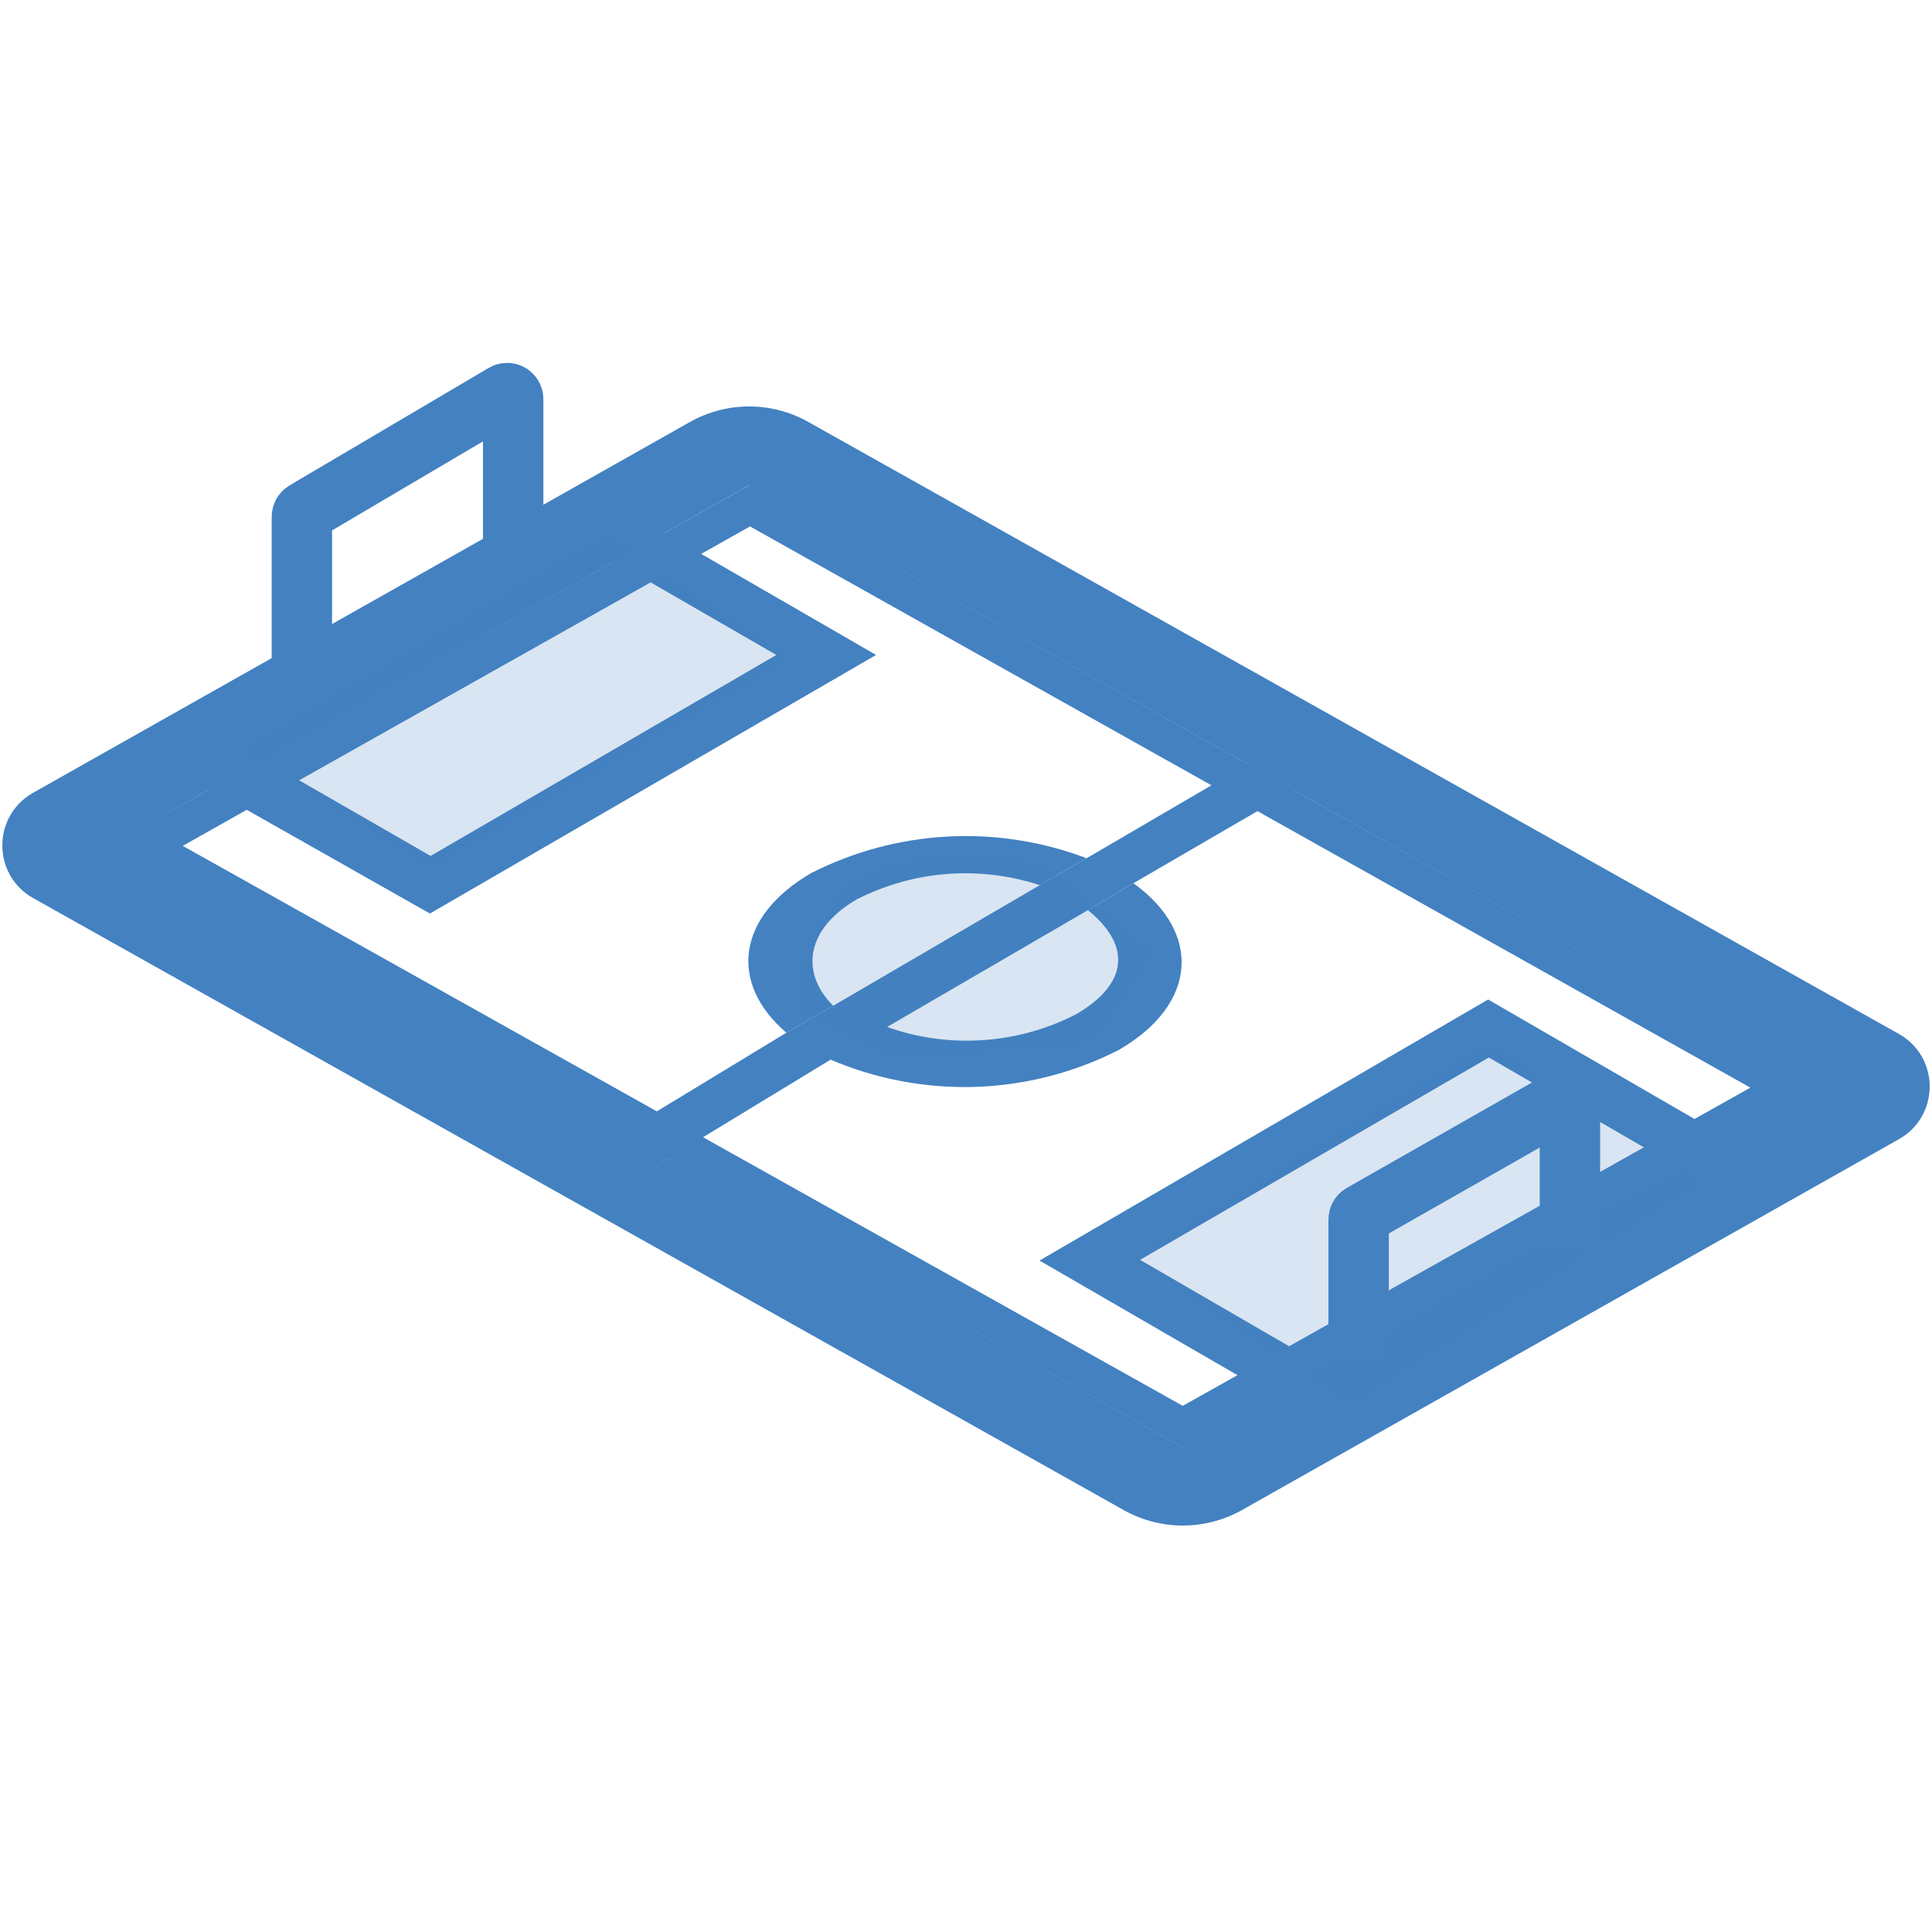
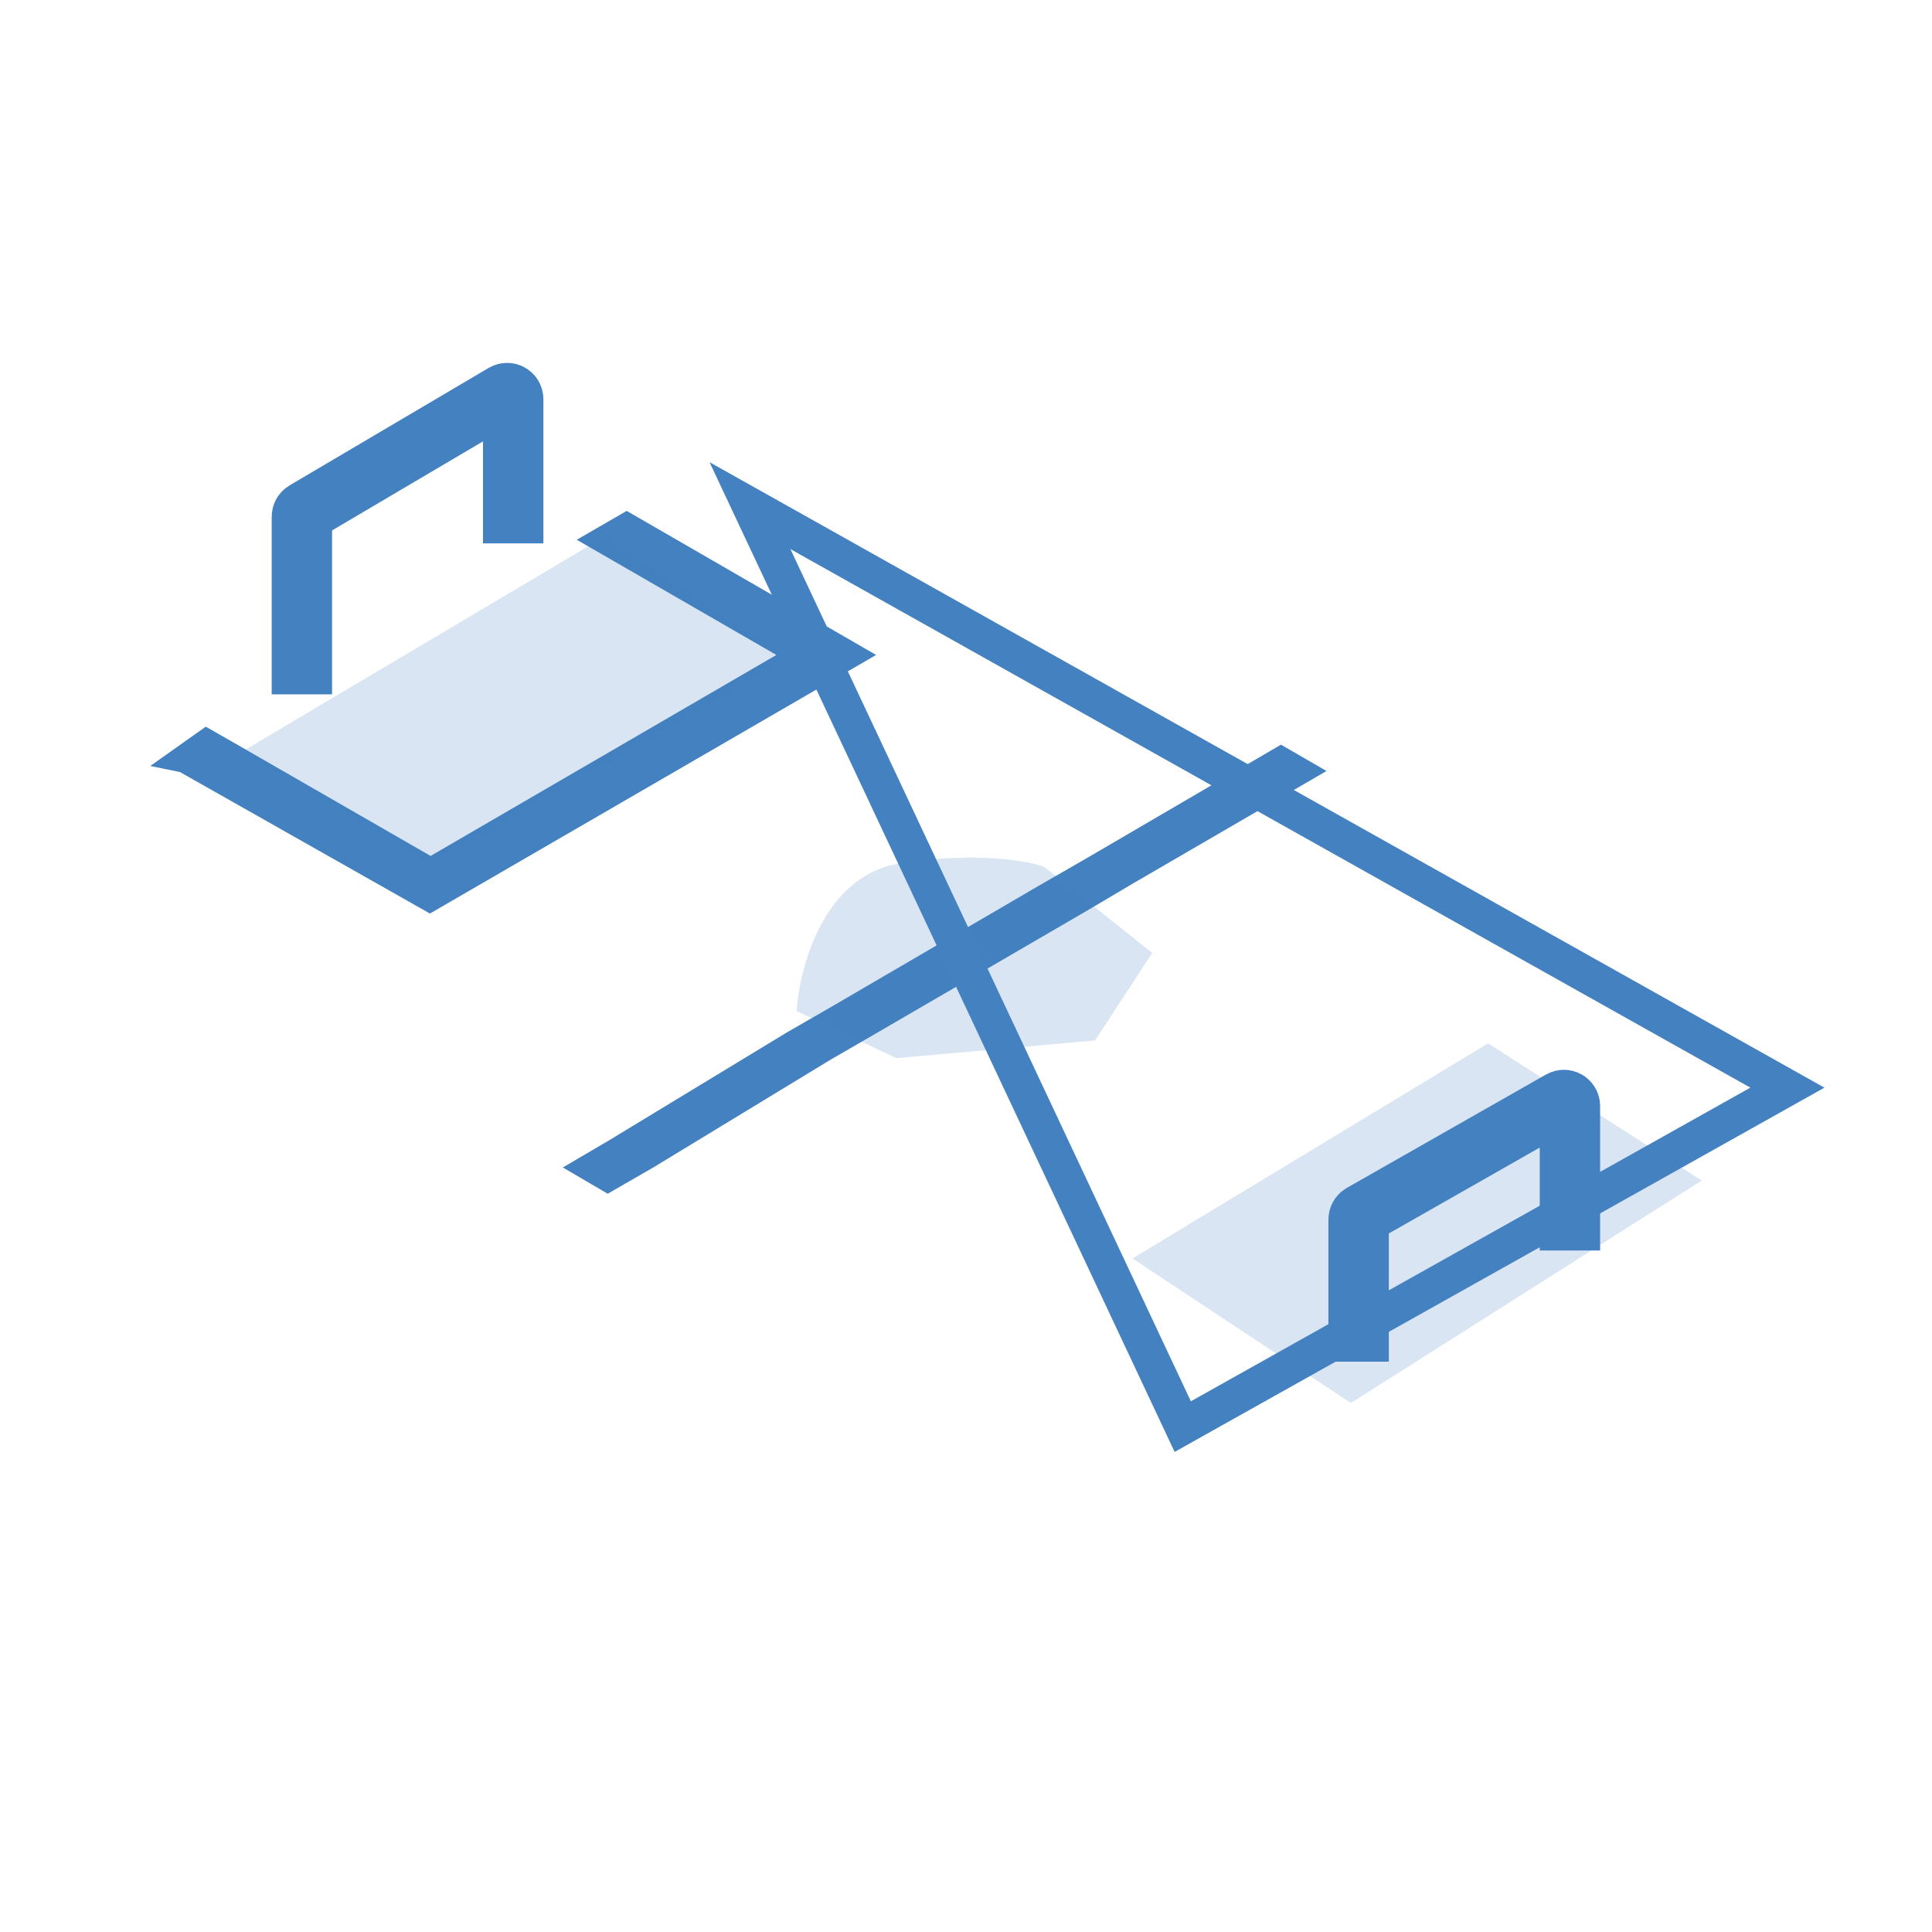
<svg xmlns="http://www.w3.org/2000/svg" width="32" height="32" viewBox="0 0 32 32" fill="none">
  <path d="M14.511 10.848L7.121 15.131L2.98 12.787L2.489 12.687L3.408 12.036L3.815 12.268L7.132 14.177L12.859 10.848L9.553 8.94L10.38 8.462L14.511 10.848Z" fill="#4381C1" />
-   <path d="M29.219 19.203L28.398 19.672L27.977 19.438L24.66 17.516L18.883 20.867L22.199 22.789L21.367 23.281L17.218 20.879L24.648 16.555L28.797 18.957L29.219 19.203Z" fill="#4381C1" />
-   <path d="M13.439 14.459C14.14 14.104 14.908 13.898 15.693 13.856C16.477 13.814 17.262 13.936 17.997 14.215L17.222 14.661C16.726 14.499 16.204 14.436 15.684 14.476C15.165 14.516 14.658 14.659 14.194 14.895C13.365 15.373 13.237 16.095 13.8 16.658L13.025 17.105C12.069 16.287 12.196 15.181 13.439 14.459Z" fill="#4381C1" />
-   <path d="M11.425 6.991C12.034 6.647 12.778 6.646 13.387 6.988L31.451 17.125C32.13 17.506 32.132 18.484 31.453 18.868L20.575 25.009C19.966 25.353 19.222 25.354 18.613 25.012L0.549 14.875C-0.13 14.494 -0.132 13.516 0.547 13.132L11.425 6.991ZM28.269 19.5L28.629 19.27L28.269 19.076L30.167 17.994L21.647 13.208L20.936 12.809L12.416 8.033L4.5 12.5L4.16 12.715L3.585 12.615L3.936 12.809L1.823 14.006L10.353 18.792L9.652 19.191L10.353 19.59L11.064 19.191L19.584 23.967L21.697 22.771L22.408 22.372L27.908 19.305L28.269 19.5Z" fill="#4381C1" />
-   <path d="M18.773 14.629C19.91 15.447 19.836 16.637 18.529 17.391C17.794 17.766 16.985 17.974 16.161 18.002C15.337 18.029 14.516 17.875 13.758 17.551L14.559 16.96C15.082 17.167 15.644 17.26 16.207 17.232C16.769 17.205 17.319 17.058 17.82 16.801C18.702 16.291 18.731 15.649 18.019 15.075L18.773 14.629Z" fill="#4381C1" />
  <path d="M21.971 12.77L18.773 14.629L18.019 15.075L14.512 17.115L13.758 17.551L10.82 19.337L10.066 19.772L9.322 19.337L10.066 18.901L13.025 17.105L13.801 16.658L17.222 14.661L17.998 14.215L21.217 12.334L21.971 12.77Z" fill="#4381C1" />
  <path opacity="0.2" d="M14.891 14.304C13.645 14.507 13.241 16.017 13.195 16.747L14.845 17.526L18.136 17.233L19.085 15.784L17.296 14.358C17.014 14.255 16.137 14.1 14.891 14.304Z" fill="#4381C1" />
  <path opacity="0.2" d="M7.156 14.344L4.014 12.447L10.057 8.861L13.078 10.906L7.156 14.344Z" fill="#4381C1" />
  <path opacity="0.2" d="M24.648 17.281L18.758 20.844L22.375 23.238L28.186 19.553L24.648 17.281Z" fill="#4381C1" />
  <path d="M5 11.5V8.557C5 8.522 5.019 8.489 5.049 8.471L8.349 6.524C8.416 6.485 8.5 6.533 8.5 6.61V9" stroke="#4381C1" />
  <path d="M22.503 22.554V20.198C22.503 20.162 22.522 20.129 22.553 20.111L25.854 18.232C25.92 18.194 26.003 18.242 26.003 18.319V20.712" stroke="#4381C1" />
-   <path d="M29.605 18.015L19.59 23.629L2.414 14.011L12.422 8.375L29.605 18.015Z" stroke="#4381C1" stroke-width="0.6" />
+   <path d="M29.605 18.015L19.59 23.629L12.422 8.375L29.605 18.015Z" stroke="#4381C1" stroke-width="0.6" />
</svg>